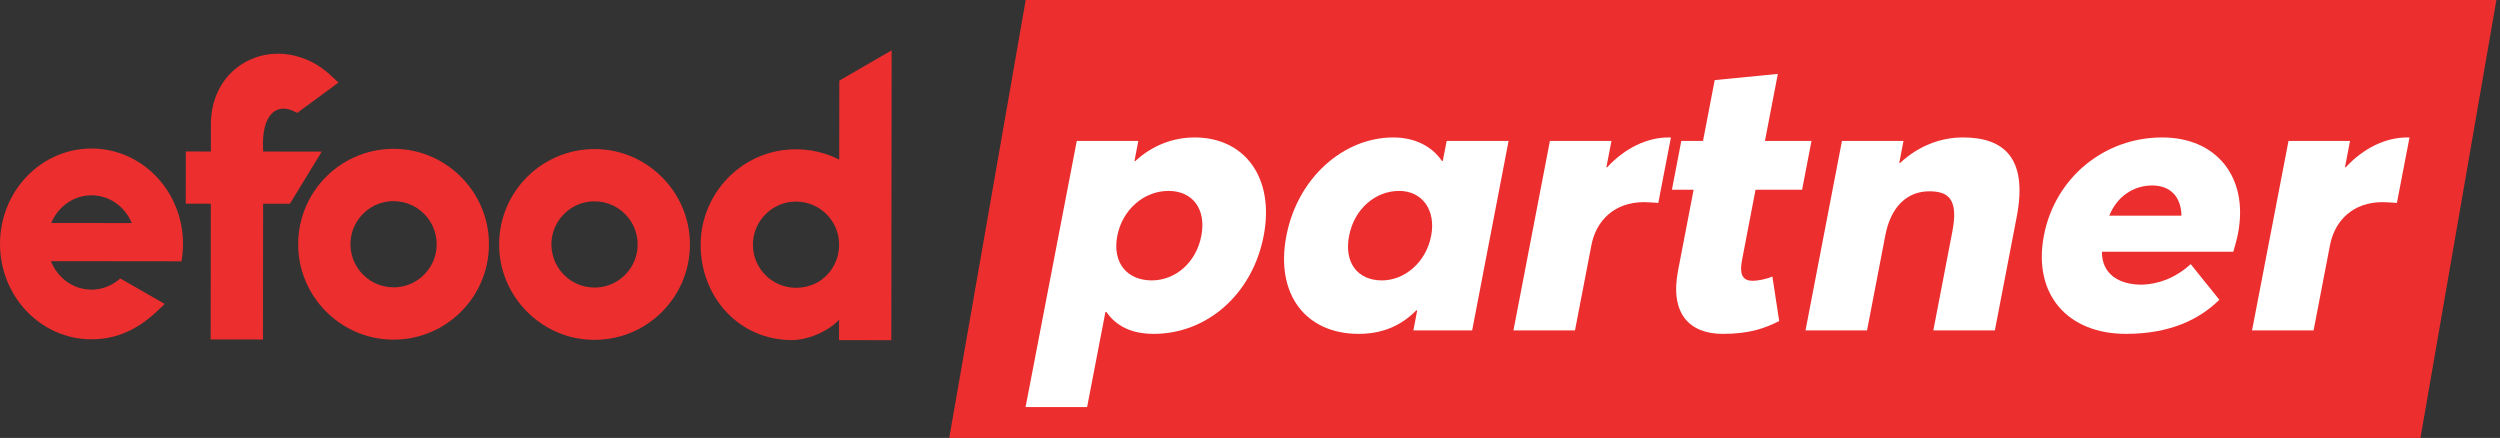
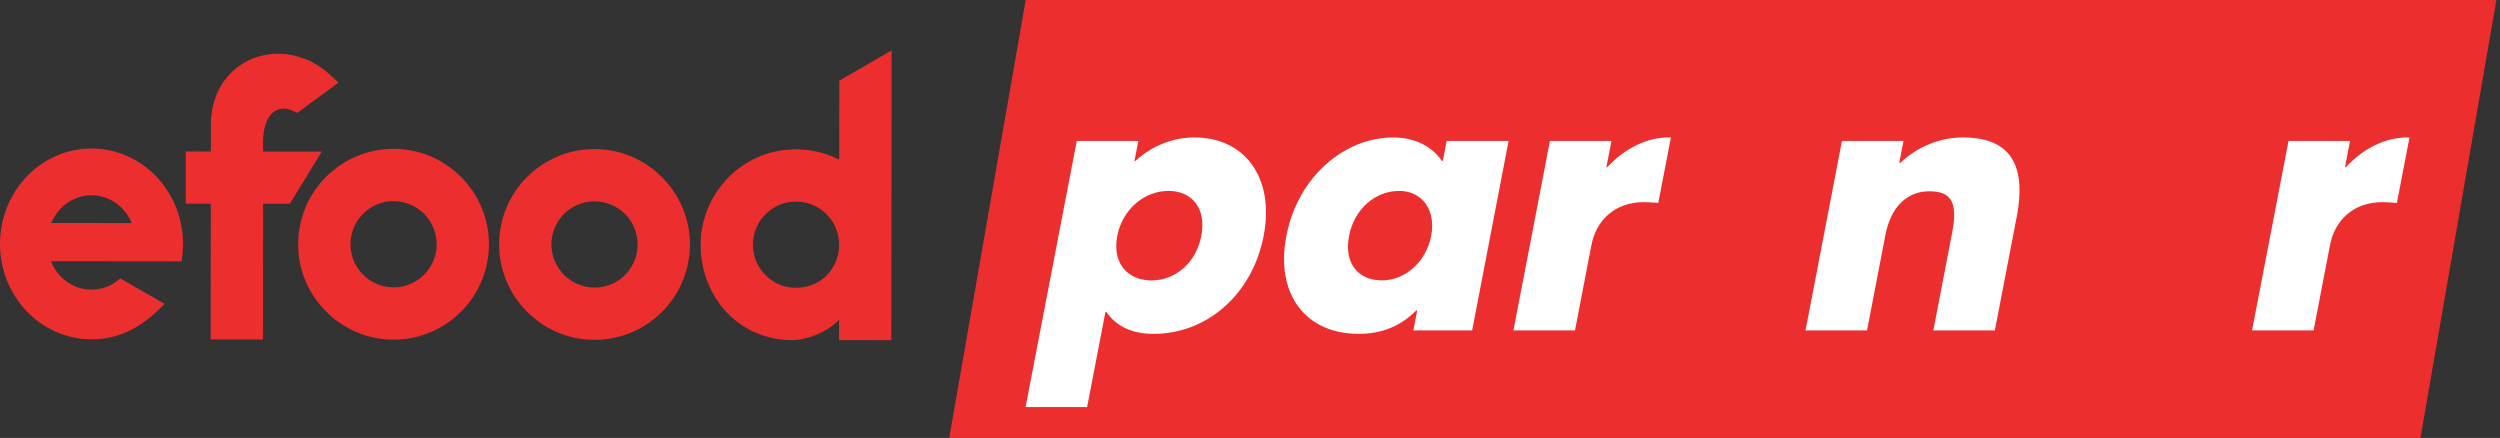
<svg xmlns="http://www.w3.org/2000/svg" width="137" height="24" viewBox="0 0 137 24" fill="none">
  <rect x="0" y="0" width="137" height="24" fill="#333333" stroke="none" />
  <path d="M52.017 24L56.209 0H136.802L132.641 24H52.017Z" fill="#ED2E2E" />
  <path d="M56.201 22.308L59.007 7.723H62.38L62.168 8.827H62.211C63.131 7.978 64.276 7.532 65.465 7.532C68.211 7.532 69.862 9.74 69.249 12.924C68.632 16.13 66.14 18.296 63.221 18.296C62.011 18.296 61.163 17.871 60.622 17.086L60.575 17.107L59.574 22.308H56.201ZM63.115 15.366C64.412 15.366 65.551 14.389 65.833 12.924C66.119 11.438 65.334 10.462 64.037 10.462C62.675 10.462 61.502 11.502 61.228 12.924C60.942 14.411 61.774 15.366 63.115 15.366Z" fill="white" />
  <path d="M74.454 18.296C71.556 18.296 69.876 16.13 70.493 12.924C71.105 9.74 73.627 7.532 76.351 7.532C77.476 7.532 78.449 7.978 79.021 8.827L79.068 8.806L79.277 7.723H82.671L80.674 18.105H77.452L77.661 17.022L77.621 17.001C76.762 17.871 75.729 18.296 74.454 18.296ZM75.731 15.366C76.941 15.366 78.141 14.411 78.427 12.924C78.701 11.502 77.928 10.462 76.674 10.462C75.377 10.462 74.216 11.438 73.93 12.924C73.648 14.389 74.39 15.366 75.731 15.366Z" fill="white" />
  <path d="M82.937 18.105L84.935 7.723H88.308L88.03 9.166H88.073C89.056 8.105 90.269 7.532 91.436 7.532H91.566L90.875 11.12C90.555 11.098 90.257 11.077 90.084 11.077C88.484 11.077 87.47 12.075 87.209 13.434L86.31 18.105H82.937Z" fill="white" />
-   <path d="M94.404 18.296C92.588 18.296 91.503 17.192 91.956 14.835L92.81 10.398H91.621L92.135 7.723H93.325L93.966 4.389L97.425 4.05L96.719 7.723H99.27L98.755 10.398H96.204L95.469 14.22C95.338 14.899 95.396 15.387 96.044 15.387C96.282 15.387 96.727 15.323 97.127 15.154L97.5 17.595C96.688 17.999 95.874 18.296 94.404 18.296Z" fill="white" />
  <path d="M98.942 18.105L100.939 7.723H104.312L104.079 8.933H104.122C105.123 7.999 106.337 7.532 107.57 7.532C109.754 7.532 111.149 8.593 110.516 11.884L109.319 18.105H105.947L106.988 12.691C107.319 10.971 106.829 10.483 105.726 10.483C104.559 10.483 103.63 11.268 103.319 12.882L102.314 18.105H98.942Z" fill="white" />
-   <path d="M122.643 12.797C122.586 13.094 122.449 13.582 122.386 13.795H115.187C115.174 14.984 116.072 15.6 117.369 15.6C118.238 15.578 119.186 15.26 120.05 14.474L121.62 16.427C120.526 17.51 118.904 18.296 116.504 18.296C113.305 18.296 111.386 16.13 112.007 12.903C112.612 9.761 115.289 7.532 118.489 7.532C121.472 7.532 123.235 9.718 122.643 12.797ZM117.939 10.164C116.901 10.164 116.005 10.78 115.588 11.82H119.545C119.525 10.801 118.955 10.164 117.939 10.164Z" fill="white" />
  <path d="M123.412 18.105L125.41 7.723H128.782L128.505 9.166H128.548C129.53 8.105 130.743 7.532 131.911 7.532H132.041L131.35 11.12C131.03 11.098 130.731 11.077 130.558 11.077C128.959 11.077 127.945 12.075 127.684 13.434L126.785 18.105H123.412Z" fill="white" />
  <path d="M2.93 12.219C2.904 12.219 2.808 12.219 2.808 12.219C2.808 12.219 2.846 12.137 2.859 12.109C3.249 11.275 4.069 10.702 5.017 10.703C5.965 10.704 6.784 11.279 7.172 12.114C7.184 12.14 7.221 12.224 7.221 12.224C7.221 12.224 7.129 12.224 7.101 12.224L2.93 12.219ZM9.945 14.32C10 14.013 10.028 13.695 10.029 13.371C10.029 13.033 9.999 12.704 9.94 12.383C9.501 9.968 7.466 8.141 5.02 8.139C2.251 8.135 0.003 10.473 3.52126e-06 13.36C-0.003 16.248 2.239 18.591 5.008 18.594C6.663 18.596 7.828 17.83 8.839 16.837C8.885 16.792 9.025 16.654 9.025 16.654C9.025 16.654 8.858 16.559 8.801 16.526L6.708 15.326C6.673 15.305 6.589 15.259 6.589 15.259C6.589 15.259 6.516 15.321 6.484 15.347C6.077 15.677 5.566 15.873 5.012 15.873C4.408 15.872 3.855 15.639 3.434 15.253C3.156 14.998 2.933 14.677 2.792 14.312L9.945 14.32Z" fill="#ED2E2E" />
  <path d="M17.633 8.308L15.886 11.166L14.419 11.166L14.41 18.605L11.544 18.601L11.552 11.163L10.18 11.161L10.183 8.301L11.556 8.303L11.557 6.821C11.56 3.967 14.007 2.441 16.299 3.093C17.078 3.314 17.645 3.667 18.293 4.286C18.362 4.351 18.547 4.526 18.547 4.526L16.289 6.186C16.289 6.186 16.196 6.139 16.163 6.122C15.164 5.608 14.31 6.248 14.417 8.231C14.419 8.253 14.422 8.305 14.422 8.305L17.633 8.308Z" fill="#ED2E2E" />
  <path d="M21.872 15.727C20.326 15.92 19.029 14.619 19.226 13.074C19.36 12.022 20.21 11.173 21.263 11.042C22.808 10.849 24.107 12.149 23.91 13.694C23.776 14.746 22.925 15.596 21.872 15.727ZM21.916 8.168C18.76 7.963 16.154 10.562 16.35 13.719C16.512 16.32 18.62 18.434 21.222 18.601C24.376 18.805 26.98 16.208 26.785 13.053C26.626 10.451 24.517 8.337 21.916 8.168Z" fill="#ED2E2E" />
  <path d="M32.885 15.739C31.339 15.932 30.042 14.631 30.238 13.086C30.372 12.034 31.223 11.185 32.276 11.053C33.821 10.86 35.119 12.16 34.923 13.705C34.789 14.758 33.938 15.608 32.885 15.739ZM32.928 8.18C29.772 7.975 27.167 10.574 27.363 13.73C27.525 16.332 29.633 18.445 32.234 18.613C35.388 18.816 37.992 16.22 37.798 13.065C37.638 10.463 35.53 8.348 32.928 8.18Z" fill="#ED2E2E" />
  <path d="M44.377 15.654C42.659 16.187 41.093 14.816 41.275 13.143C41.393 12.058 42.27 11.181 43.355 11.062C44.779 10.906 45.984 12.016 45.984 13.407V13.415C45.983 14.428 45.344 15.353 44.377 15.654ZM45.994 4.643L45.989 8.623C45.989 8.65 45.989 8.745 45.989 8.745C45.989 8.745 45.905 8.706 45.877 8.692C44.994 8.269 43.975 8.085 42.901 8.229C40.307 8.578 38.369 10.851 38.395 13.468C38.423 16.326 40.525 18.633 43.391 18.636C44.23 18.637 45.25 18.215 45.848 17.654C45.873 17.63 45.982 17.521 45.982 17.521C45.982 17.521 45.979 17.677 45.979 17.712L45.978 18.639L48.844 18.643L48.862 3.269C48.862 3.162 48.862 2.759 48.862 2.759C48.862 2.759 48.525 2.953 48.42 3.014L46.189 4.305C46.129 4.34 45.997 4.418 45.997 4.418C45.997 4.418 45.994 4.574 45.994 4.643Z" fill="#ED2E2E" />
</svg>